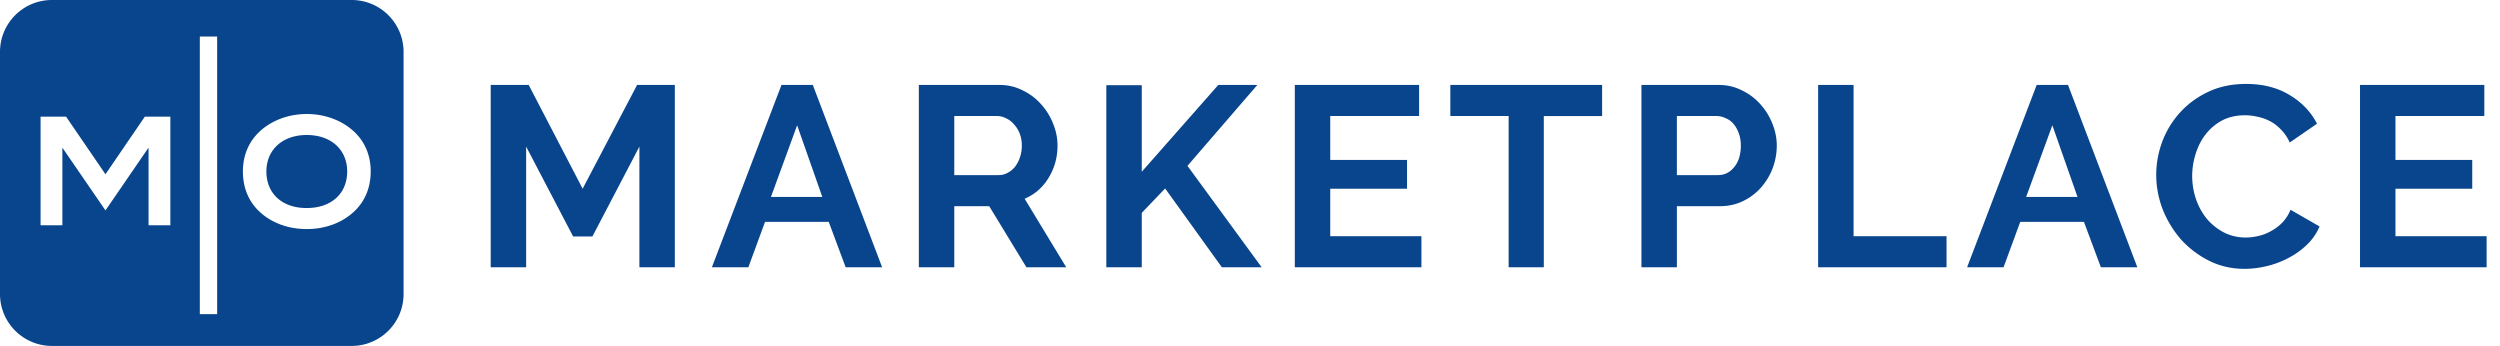
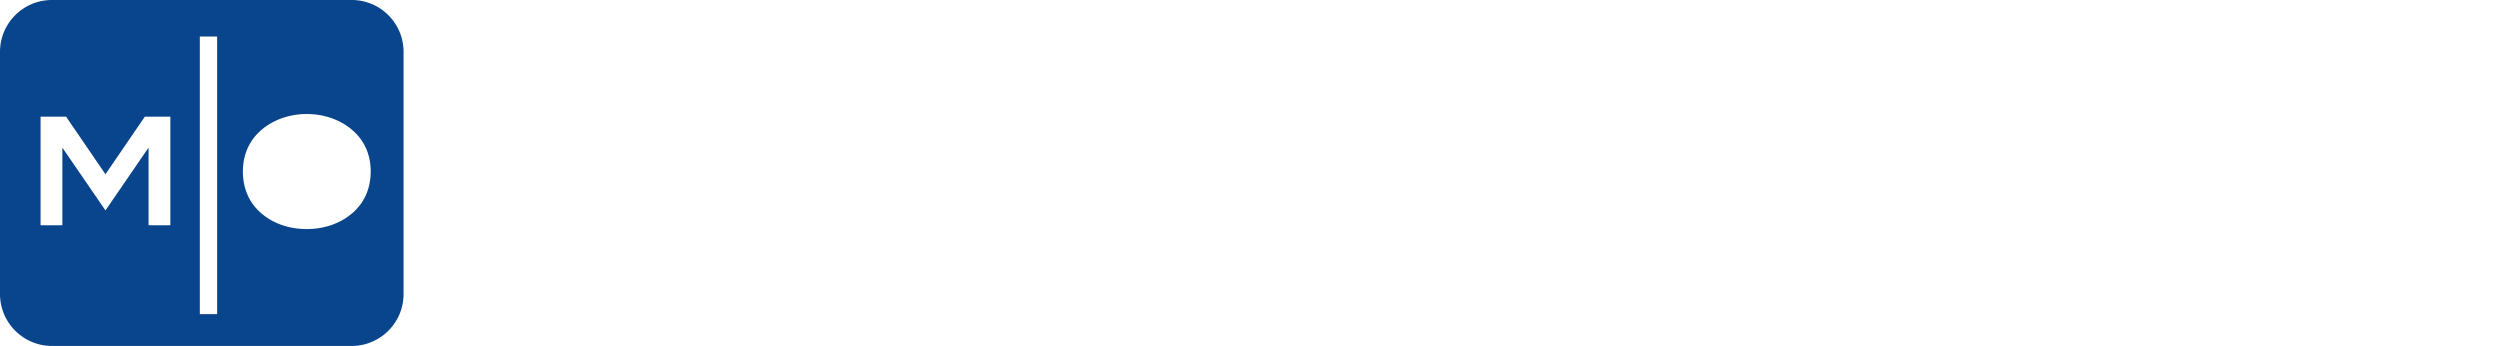
<svg xmlns="http://www.w3.org/2000/svg" xmlns:xlink="http://www.w3.org/1999/xlink" xml:space="preserve" viewBox="0 0 477 66.004">
  <path fill="#09458D" d="M27.635 22.257h4.869v20.719h-4.158V28.268h-.073l-8.15 11.877-8.155-11.877H11.9v14.708H7.742V22.257h4.864l7.517 10.991 7.512-10.991zm30.535 21.44-.339-.009-.335-.019-.33-.024-.331-.036-.325-.036-.326-.046-.317-.055-.317-.06-.316-.069-.307-.073-.308-.078-.302-.087-.299-.097-.295-.096-.293-.105-.284-.116-.285-.118-.275-.124-.276-.134-.266-.133-.266-.142-.261-.151-.252-.156-.249-.161-.247-.166-.239-.17-.234-.178-.229-.184-.225-.184-.216-.196-.211-.197-.188-.185-.184-.188-.174-.193-.17-.196-.165-.197-.157-.202-.155-.206-.147-.211-.138-.216-.137-.216-.129-.222-.124-.224-.115-.226-.11-.233-.106-.235-.1-.232-.092-.243-.087-.243-.082-.248-.079-.248-.069-.252-.064-.258-.055-.256-.051-.263-.046-.266-.04-.267-.033-.271-.027-.271-.023-.275-.015-.28-.008-.28-.005-.28.005-.284.008-.276.015-.275.023-.276.027-.266.037-.27.036-.262.046-.262.056-.261.059-.257.065-.252.068-.249.079-.247.082-.243.087-.244.097-.238.1-.235.106-.234.11-.229.12-.225.123-.22.129-.22.137-.216.143-.211.147-.211.156-.206.156-.203.165-.197.17-.197.178-.193.18-.183.188-.188.216-.198.224-.197.226-.193.233-.184.239-.179.243-.174.249-.165.251-.161.257-.156.262-.151.271-.147.271-.137.274-.129.281-.129.28-.12.289-.109.289-.11.298-.102.298-.092.298-.086.308-.083.307-.074.312-.063.313-.064.316-.051.322-.046.321-.041.326-.033.33-.027.326-.018.335-.009.33-.005.336.005.335.009.33.018.33.027.326.033.326.041.321.046.317.054.317.065.311.065.308.077.308.083.302.087.298.092.294.101.294.11.284.115.285.12.28.123.275.133.272.138.265.146.262.147.252.157.253.16.247.17.243.169.234.179.234.184.225.188.221.193.21.198.189.188.184.183.174.193.17.197.165.197.161.203.155.206.147.207.143.215.132.216.129.22.129.22.114.225.115.229.106.234.1.235.098.238.086.239.083.248.078.247.069.249.064.252.06.257.05.261.046.262.041.262.033.27.031.266.019.276.018.275.009.276V32.994l-.009.28-.018.28-.019.275-.031.271-.033.271-.041.267-.046.266-.05.263-.06.256-.064.258-.069.252-.078.248-.083.248-.086.243-.098.243-.1.232-.106.235-.115.233-.114.226-.129.224-.129.222-.132.216-.143.216-.147.211-.155.206-.161.202-.165.197-.17.196-.174.193-.184.188-.189.185-.21.197-.221.196-.225.184-.228.184-.24.178-.238.17-.248.166-.248.161-.257.156-.257.151-.266.142-.27.133-.271.134-.28.124-.28.118-.289.116-.289.105-.299.096-.298.097-.303.087-.303.078-.312.073-.312.069-.317.06-.321.055-.326.046-.326.036-.33.036-.335.024-.335.019-.34.009-.343.005-.341-.005zM38.126 6.966h3.305v52.972h-3.305V6.966zM9.83 0l-.34.005-.404.026-.399.042-.395.055-.39.074-.381.082-.381.101-.371.119-.368.129-.358.142-.348.156-.344.17-.34.183-.326.197-.321.207-.312.221-.303.229-.293.243-.286.252-.275.267-.261.271-.253.284-.243.293-.229.304-.22.311-.207.321-.197.327-.184.339-.17.344-.155.349-.143.358-.128.367-.12.372-.101.381-.087.381-.069.39-.055.395-.041.398-.028.405L0 9.898v46.203l.004.408.028.404.041.399.055.395.069.39.087.386.101.376.12.372.128.367.143.357.155.354.17.345.184.334.197.331.207.316.22.313.229.303.243.295.253.283.261.275.275.261.286.253.293.243.303.229.312.22.321.208.326.197.34.184.344.168.348.157.358.142.368.134.371.115.381.101.381.087.39.069.395.06.399.036.404.028.408.009h57.203l.409-.009.404-.028.398-.036.396-.06.389-.069.381-.087.382-.101.37-.115.363-.134.363-.142.349-.157.344-.168.34-.184.325-.197.321-.208.312-.22.304-.229.293-.243.285-.253.27-.261.267-.275.252-.283.243-.295.229-.303.221-.313.206-.316.198-.331.184-.334.169-.345.156-.354.143-.357.128-.367.119-.372.101-.376.083-.386.073-.39.055-.395.042-.399.028-.404.004-.408V9.898l-.004-.408-.028-.405-.042-.398-.055-.395-.073-.39-.083-.381-.101-.381-.119-.372-.128-.362-.143-.363-.156-.349-.174-.344-.179-.339-.198-.327-.206-.321-.221-.311-.229-.304-.243-.293-.252-.284-.267-.271-.27-.267-.285-.252-.293-.243-.304-.229-.312-.221-.321-.207-.325-.197-.34-.183-.344-.17-.349-.156-.363-.142-.363-.129-.37-.119-.382-.101-.381-.082-.389-.074-.396-.055-.398-.042-.404-.026L67.169 0H9.83z" />
  <defs>
-     <path id="a" d="M0 0h477v66.005H0z" />
-   </defs>
+     </defs>
  <clipPath id="b">
    <use xlink:href="#a" overflow="visible" />
  </clipPath>
-   <path fill="#09458D" d="M50.828 32.715c0 4.176 2.946 6.979 7.682 6.979 4.759 0 7.733-2.803 7.733-6.979 0-4.093-3.002-6.957-7.71-6.957-4.685 0-7.705 2.864-7.705 6.957M474.449 45.071V51h-24.157V16.21h23.717v5.929h-16.954v8.379h14.65v5.488h-14.65v9.065h17.394zM411.408 33.36c0-2.124.376-4.214 1.127-6.272a17.407 17.407 0 0 1 3.382-5.586c1.47-1.633 3.268-2.956 5.39-3.969 2.123-1.012 4.541-1.519 7.253-1.519 3.2 0 5.961.703 8.28 2.107 2.352 1.405 4.1 3.234 5.243 5.488l-5.194 3.577c-.457-.98-1.013-1.796-1.666-2.45-.653-.686-1.355-1.225-2.107-1.617a8.802 8.802 0 0 0-2.352-.833 10.263 10.263 0 0 0-2.401-.294c-1.698 0-3.185.343-4.459 1.029a9.968 9.968 0 0 0-3.135 2.695c-.817 1.078-1.438 2.32-1.863 3.724a13.846 13.846 0 0 0-.637 4.117c0 1.535.245 3.021.735 4.459.489 1.404 1.176 2.646 2.058 3.724a10.824 10.824 0 0 0 3.234 2.597c1.273.653 2.662.98 4.165.98.783 0 1.601-.099 2.449-.294a8.916 8.916 0 0 0 2.401-.932 9.291 9.291 0 0 0 2.156-1.616 7.879 7.879 0 0 0 1.567-2.45l5.537 3.185a10.523 10.523 0 0 1-2.4 3.479 15.036 15.036 0 0 1-3.479 2.5 17.278 17.278 0 0 1-4.116 1.567c-1.47.359-2.907.539-4.312.539-2.482 0-4.753-.523-6.812-1.567a18.265 18.265 0 0 1-5.341-4.067 20.122 20.122 0 0 1-3.479-5.733c-.815-2.158-1.224-4.346-1.224-6.568m-15.018 4.214-4.802-13.671-4.998 13.671h9.8zm-7.791-21.365h5.979L407.807 51h-6.958l-3.233-8.673h-12.152L382.277 51h-6.958l13.28-34.791zM346.9 51V16.21h6.762v28.861H371.4V51h-24.5zm-26.952-17.591h7.84c1.241 0 2.271-.506 3.087-1.519.85-1.013 1.274-2.385 1.274-4.116 0-.882-.131-1.666-.393-2.352-.261-.718-.604-1.323-1.028-1.813a3.825 3.825 0 0 0-1.52-1.078 3.99 3.99 0 0 0-1.715-.392h-7.546v11.27zM313.187 51V16.21h14.749c1.601 0 3.07.343 4.409 1.029a10.892 10.892 0 0 1 3.528 2.646 12.09 12.09 0 0 1 2.303 3.724c.556 1.372.833 2.761.833 4.165 0 1.47-.261 2.908-.782 4.312a12.016 12.016 0 0 1-2.206 3.676 10.85 10.85 0 0 1-3.431 2.597c-1.339.653-2.809.979-4.41.979h-8.231V51h-6.762zm-7.503-28.861h-11.125V51h-6.712V22.139h-11.123V16.21h28.96v5.929zm-34.477 22.932V51H247.05V16.21h23.716v5.929h-16.954v8.379h14.651v5.488h-14.651v9.065h17.395zM211.086 51V16.258h6.762v16.513l14.602-16.562h7.448L226.57 31.645 240.731 51h-7.595l-10.829-15.043-4.459 4.655V51h-6.762zm-29.01-17.591h8.477c.621 0 1.193-.146 1.715-.441a4.486 4.486 0 0 0 1.421-1.176 6.308 6.308 0 0 0 .931-1.813 6.92 6.92 0 0 0 .343-2.205c0-.816-.131-1.568-.392-2.254a5.318 5.318 0 0 0-1.078-1.764 4.071 4.071 0 0 0-1.518-1.176 3.629 3.629 0 0 0-1.716-.441h-8.183v11.27zM175.314 51V16.21H190.7c1.601 0 3.071.343 4.41 1.029a10.902 10.902 0 0 1 3.528 2.646 12.09 12.09 0 0 1 2.303 3.724c.556 1.372.833 2.761.833 4.165 0 2.254-.571 4.312-1.714 6.174-1.111 1.829-2.63 3.152-4.558 3.969L203.44 51h-7.595l-7.105-11.662h-6.664V51h-6.762zm-18.418-13.426-4.801-13.671-4.998 13.671h9.799zm-7.791-21.365h5.978L168.313 51h-6.958l-3.233-8.673H145.97L142.785 51h-6.958l13.278-34.791zM121.997 51V27.97l-8.967 17.15h-3.675l-8.967-17.15V51h-6.762V16.21h7.252l10.29 19.796 10.388-19.796h7.203V51h-6.762z" clip-path="url(#b)" />
</svg>